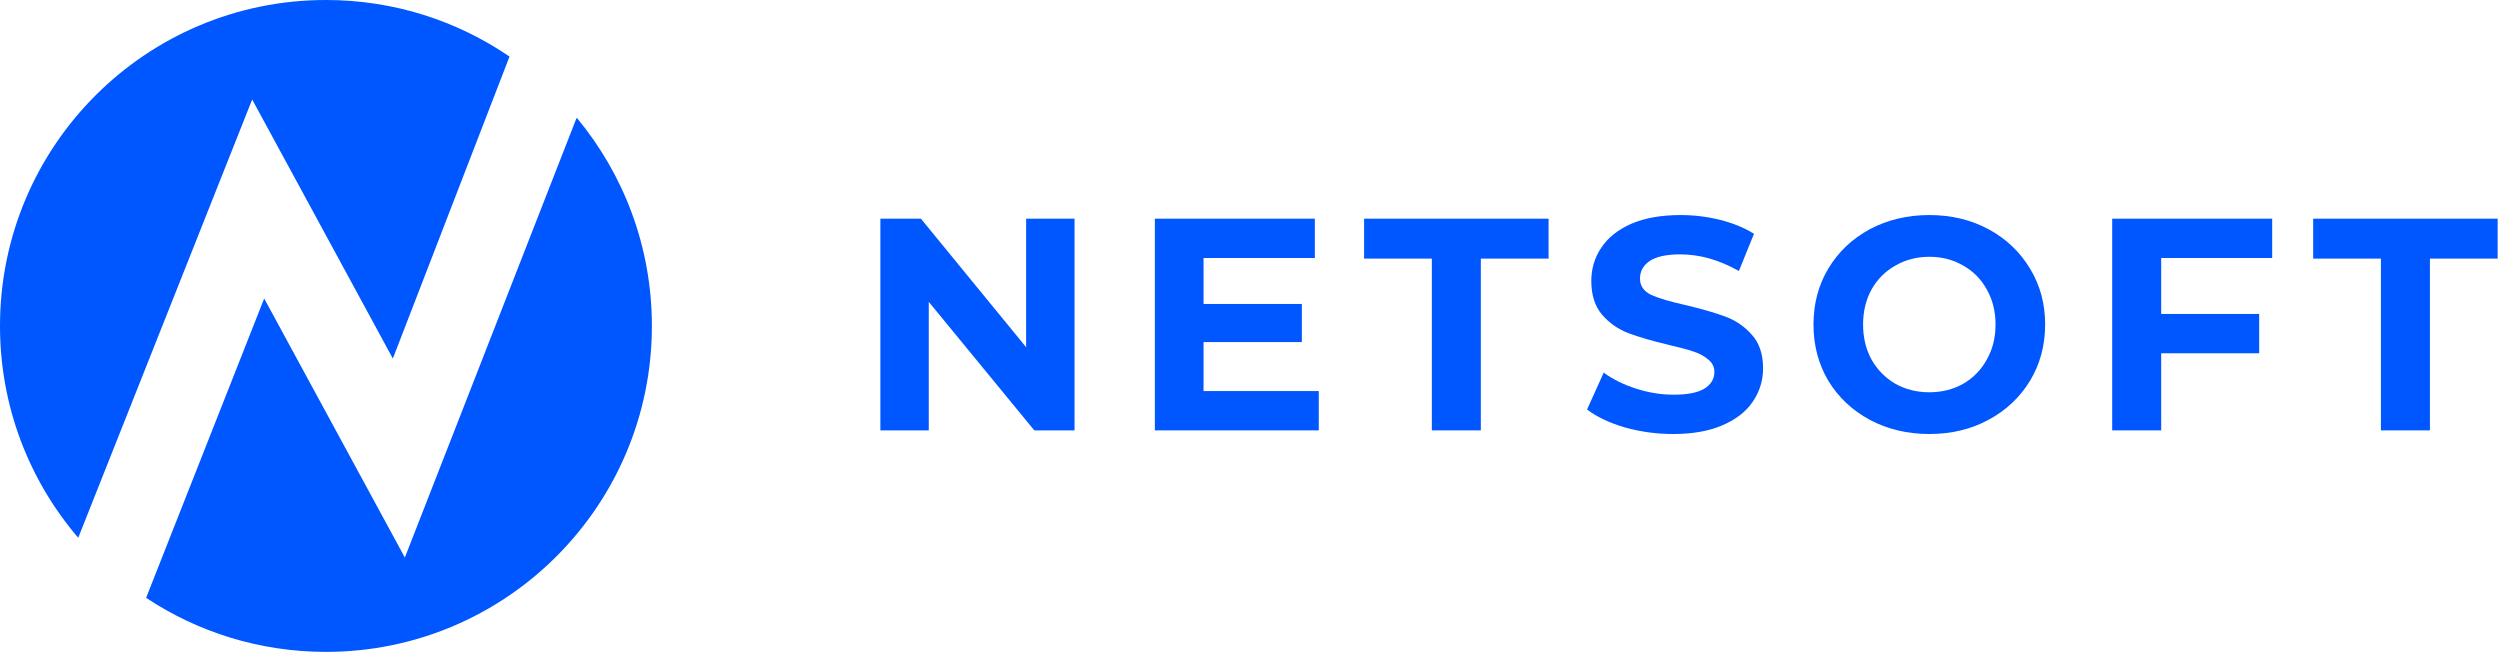
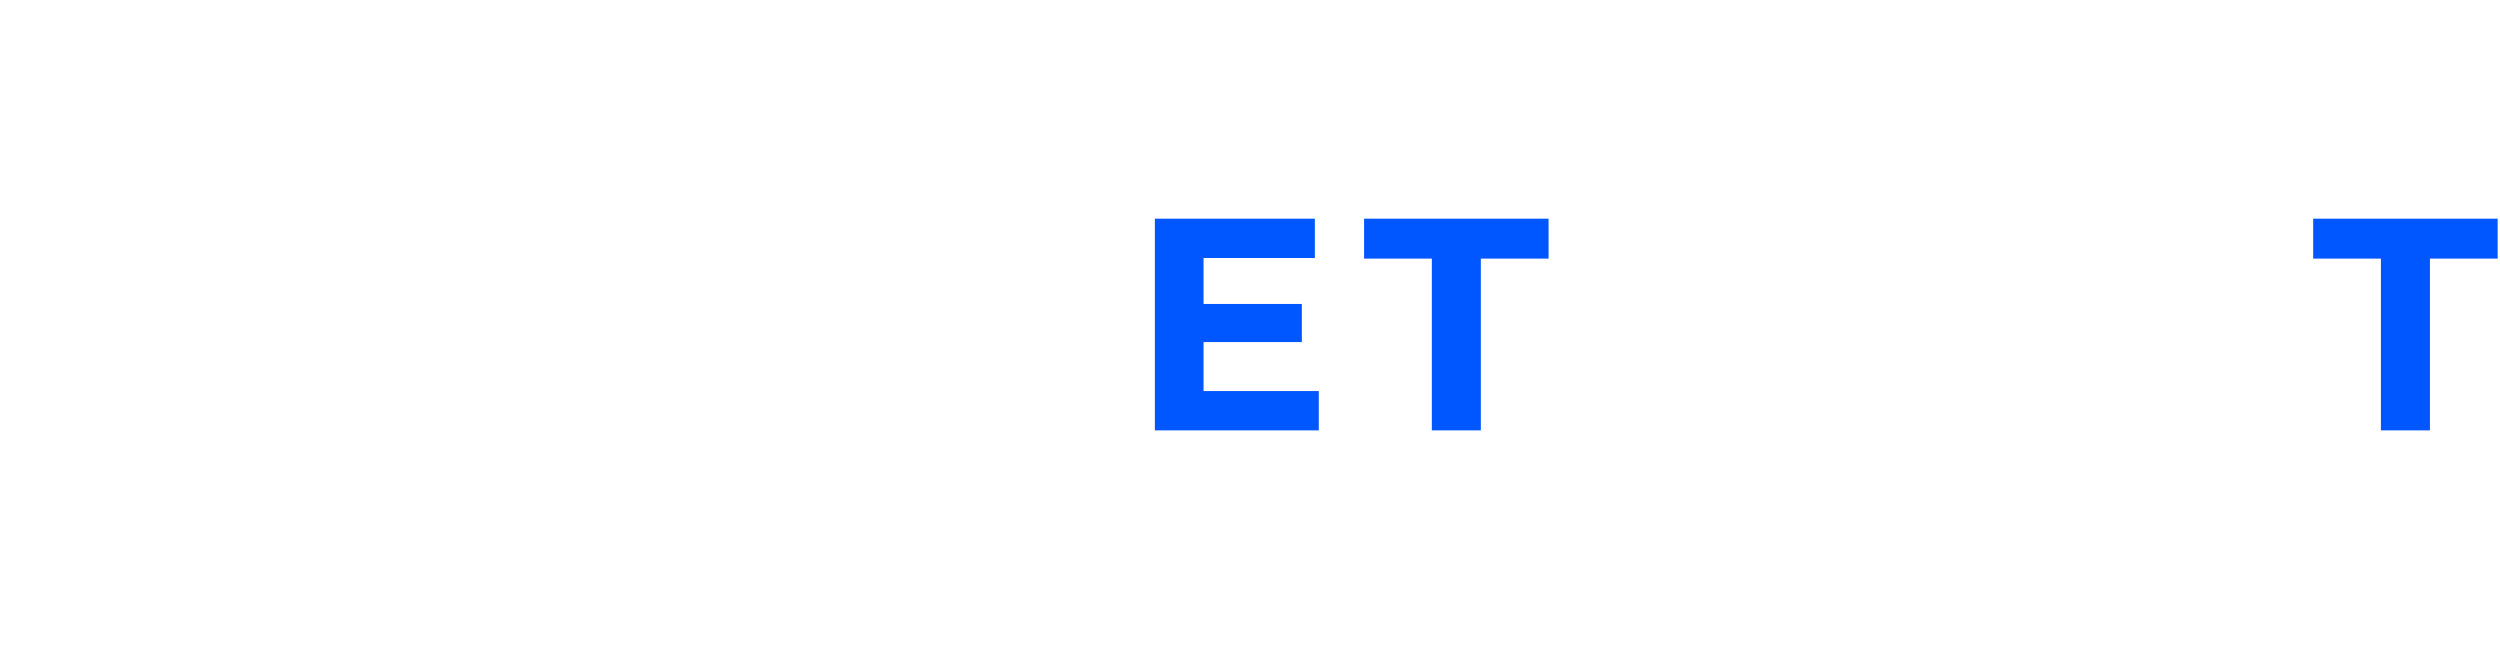
<svg xmlns="http://www.w3.org/2000/svg" width="744" height="194" viewBox="0 0 744 194" fill="none">
-   <path fill-rule="evenodd" clip-rule="evenodd" d="M97 194C150.572 194 194 150.572 194 97C194 73.472 185.623 51.9 171.689 35.105L171.537 35.226L120.484 165.921L78.621 88.832L43.483 177.914C58.822 188.079 77.22 194 97 194ZM23.28 160.045L75.047 29.61L116.911 106.7L151.626 16.847L151.644 16.845C136.082 6.216 117.267 0 97 0C43.428 0 0 43.428 0 97C0 121.069 8.766 143.09 23.28 160.045Z" fill="#0056FF" />
-   <path d="M319.78 65.08V128.08H307.81L276.4 89.83V128.08H262V65.08H274.06L305.38 103.33V65.08H319.78Z" fill="#0056FF" />
  <path d="M392.466 116.38V128.08H343.686V65.08H391.296V76.78H358.176V90.46H387.426V101.8H358.176V116.38H392.466Z" fill="#0056FF" />
  <path d="M426.116 76.96H405.956V65.08H460.856V76.96H440.696V128.08H426.116V76.96Z" fill="#0056FF" />
-   <path d="M497.962 129.16C492.982 129.16 488.152 128.5 483.472 127.18C478.852 125.8 475.132 124.03 472.312 121.87L477.262 110.89C479.962 112.87 483.172 114.46 486.892 115.66C490.612 116.86 494.332 117.46 498.052 117.46C502.192 117.46 505.252 116.86 507.232 115.66C509.212 114.4 510.202 112.75 510.202 110.71C510.202 109.21 509.602 107.98 508.402 107.02C507.262 106 505.762 105.19 503.902 104.59C502.102 103.99 499.642 103.33 496.522 102.61C491.722 101.47 487.792 100.33 484.732 99.19C481.672 98.05 479.032 96.22 476.812 93.7C474.652 91.18 473.572 87.82 473.572 83.62C473.572 79.96 474.562 76.66 476.542 73.72C478.522 70.72 481.492 68.35 485.452 66.61C489.472 64.87 494.362 64 500.122 64C504.142 64 508.072 64.48 511.912 65.44C515.752 66.4 519.112 67.78 521.992 69.58L517.492 80.65C511.672 77.35 505.852 75.7 500.032 75.7C495.952 75.7 492.922 76.36 490.942 77.68C489.022 79 488.062 80.74 488.062 82.9C488.062 85.06 489.172 86.68 491.392 87.76C493.672 88.78 497.122 89.8 501.742 90.82C506.542 91.96 510.472 93.1 513.532 94.24C516.592 95.38 519.202 97.18 521.362 99.64C523.582 102.1 524.692 105.43 524.692 109.63C524.692 113.23 523.672 116.53 521.632 119.53C519.652 122.47 516.652 124.81 512.632 126.55C508.612 128.29 503.722 129.16 497.962 129.16Z" fill="#0056FF" />
-   <path d="M574.164 129.16C567.624 129.16 561.714 127.75 556.434 124.93C551.214 122.11 547.104 118.24 544.104 113.32C541.164 108.34 539.694 102.76 539.694 96.58C539.694 90.4 541.164 84.85 544.104 79.93C547.104 74.95 551.214 71.05 556.434 68.23C561.714 65.41 567.624 64 574.164 64C580.704 64 586.584 65.41 591.804 68.23C597.024 71.05 601.134 74.95 604.134 79.93C607.134 84.85 608.634 90.4 608.634 96.58C608.634 102.76 607.134 108.34 604.134 113.32C601.134 118.24 597.024 122.11 591.804 124.93C586.584 127.75 580.704 129.16 574.164 129.16ZM574.164 116.74C577.884 116.74 581.244 115.9 584.244 114.22C587.244 112.48 589.584 110.08 591.264 107.02C593.004 103.96 593.874 100.48 593.874 96.58C593.874 92.68 593.004 89.2 591.264 86.14C589.584 83.08 587.244 80.71 584.244 79.03C581.244 77.29 577.884 76.42 574.164 76.42C570.444 76.42 567.084 77.29 564.084 79.03C561.084 80.71 558.714 83.08 556.974 86.14C555.294 89.2 554.454 92.68 554.454 96.58C554.454 100.48 555.294 103.96 556.974 107.02C558.714 110.08 561.084 112.48 564.084 114.22C567.084 115.9 570.444 116.74 574.164 116.74Z" fill="#0056FF" />
-   <path d="M643.172 76.78V93.43H672.332V105.13H643.172V128.08H628.592V65.08H676.202V76.78H643.172Z" fill="#0056FF" />
  <path d="M708.562 76.96H688.402V65.08H743.302V76.96H723.142V128.08H708.562V76.96Z" fill="#0056FF" />
</svg>